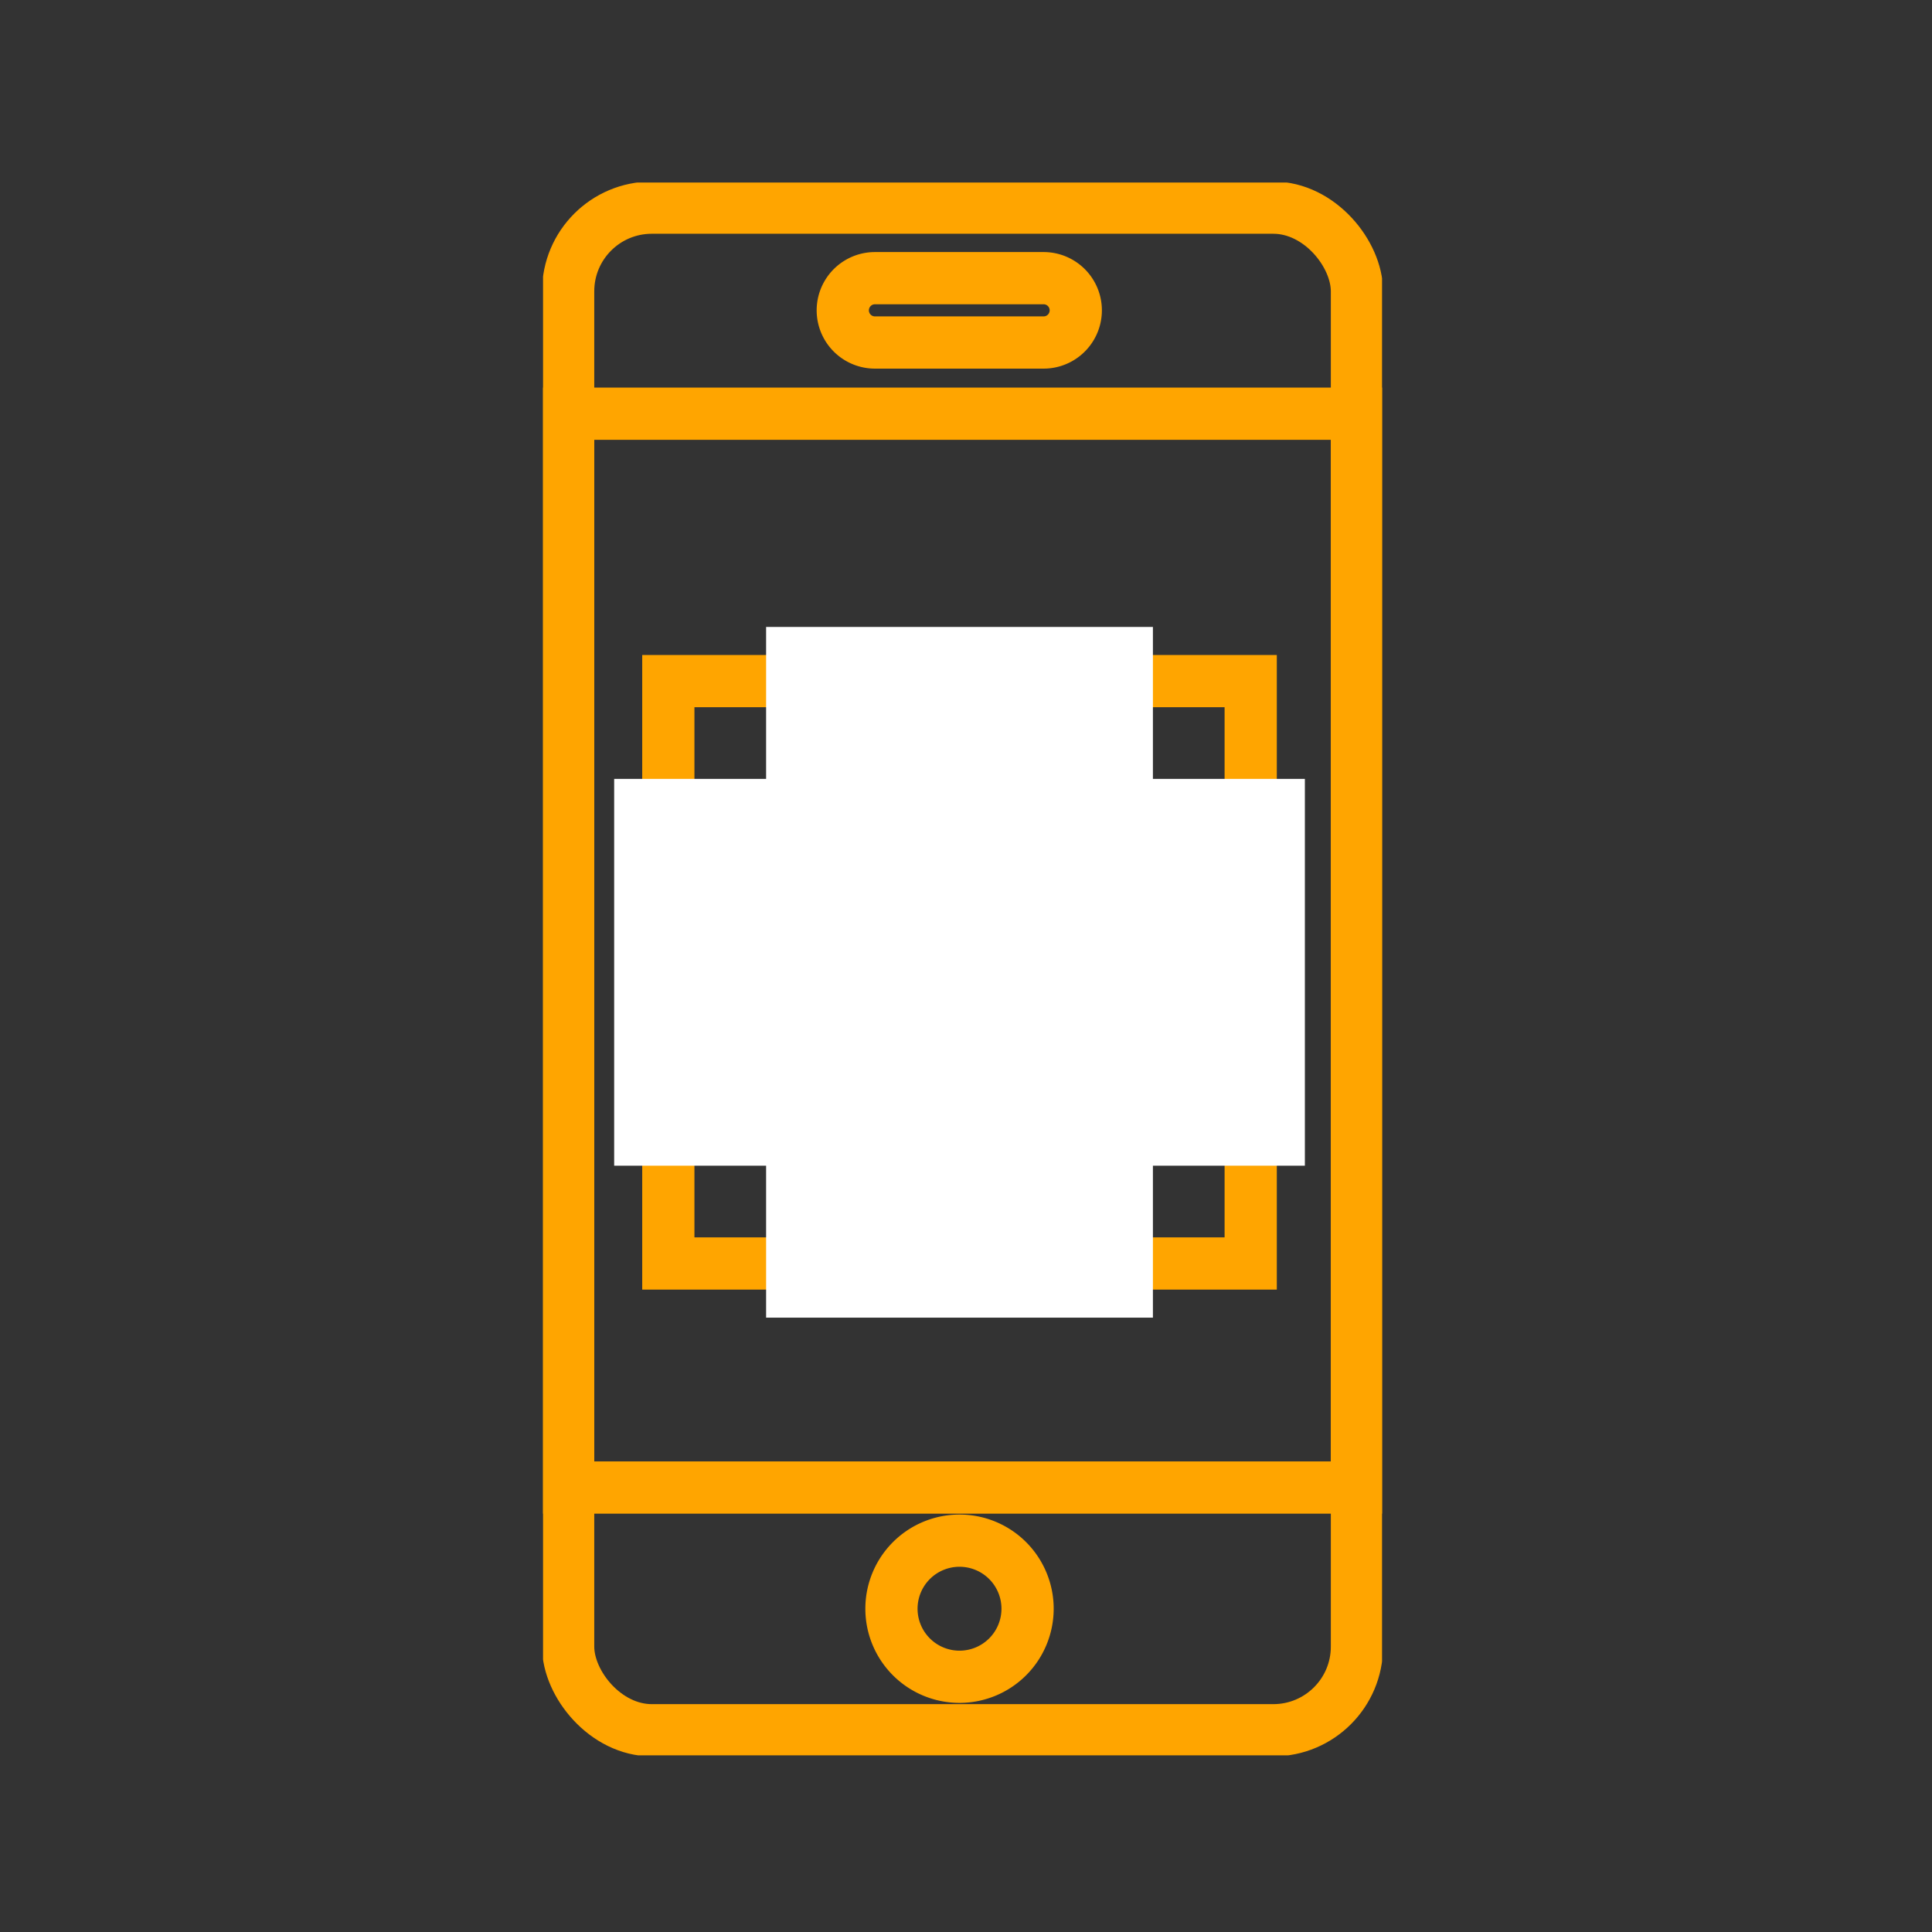
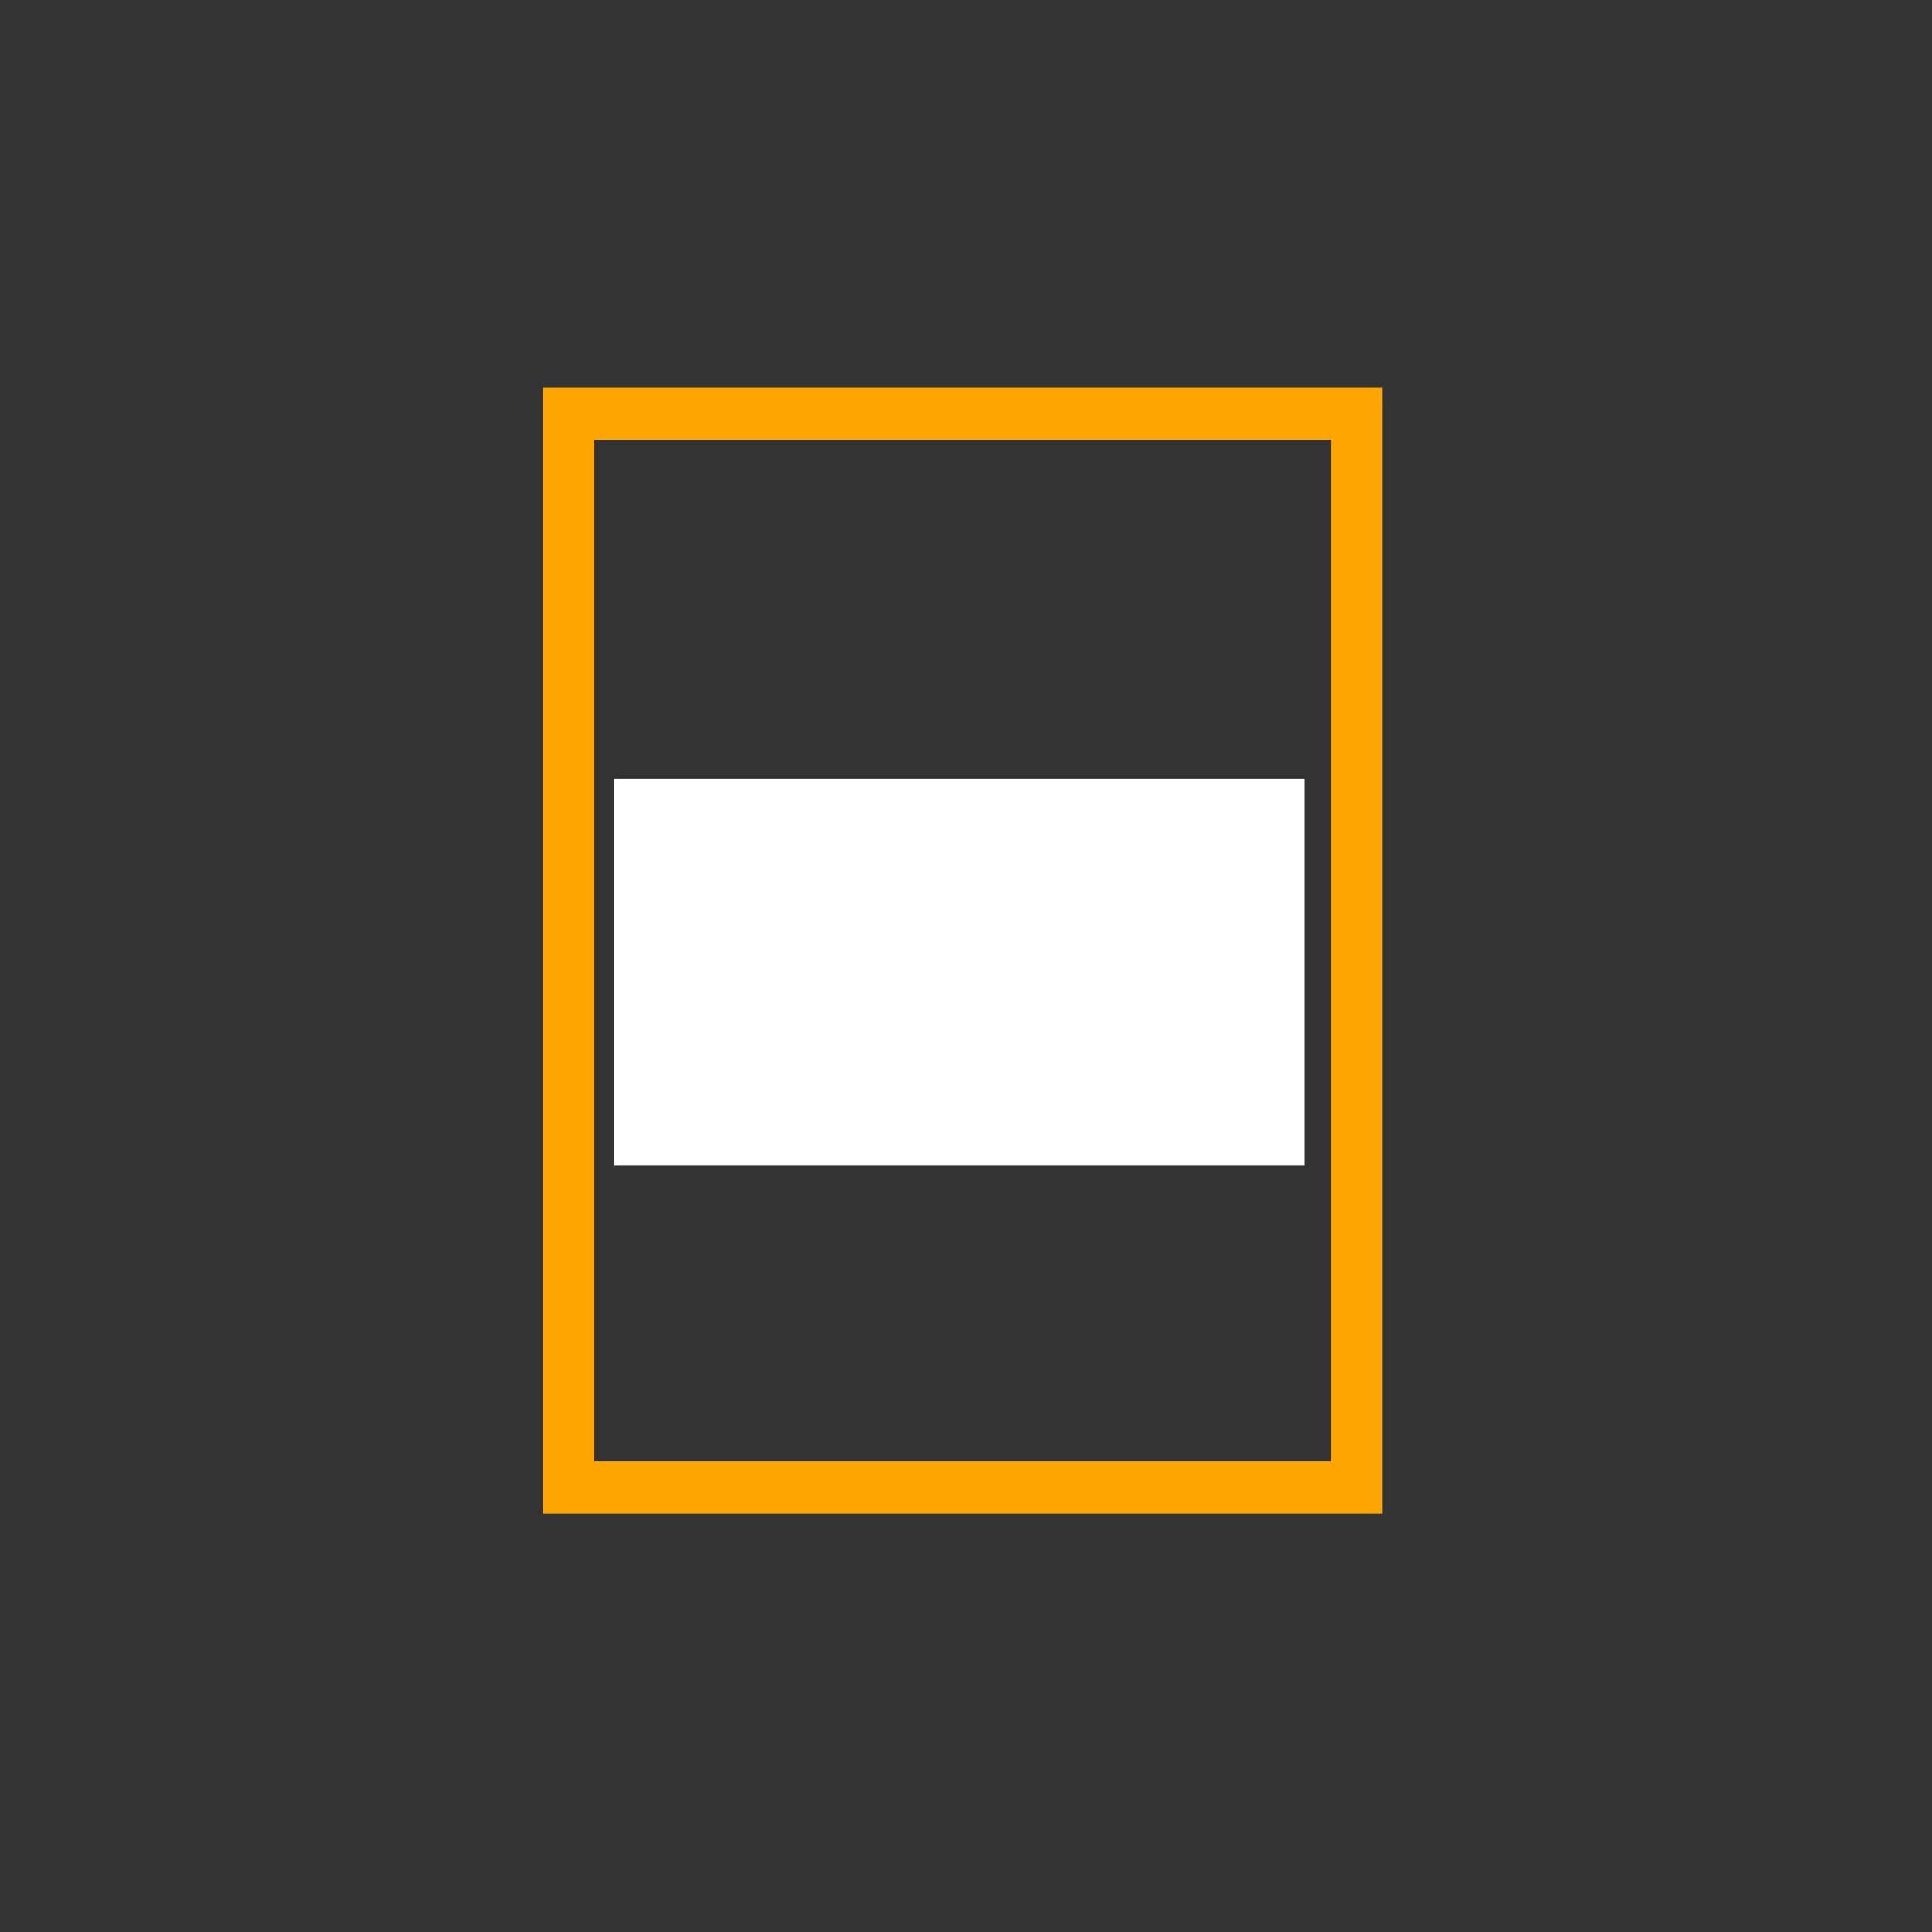
<svg xmlns="http://www.w3.org/2000/svg" width="185" height="185" viewBox="0 0 185 185">
  <rect x="0" y="0" width="185" height="185" fill="#333333" stroke="none" />
  <defs>
    <clipPath id="clip-path">
      <rect id="Rectangle_319" data-name="Rectangle 319" width="80.338" height="150.605" fill="none" />
    </clipPath>
  </defs>
  <g id="Group_734" data-name="Group 734" transform="translate(-463 -7402)">
    <g id="Group_703" data-name="Group 703" transform="translate(515 7419.48)">
      <g id="Group_703-2" data-name="Group 703" clip-path="url(#clip-path)">
-         <rect id="Rectangle_315" data-name="Rectangle 315" width="75.531" height="145.797" rx="8.007" transform="translate(2.404 2.404)" fill="none" stroke="orange" stroke-miterlimit="10" stroke-width="5" />
        <rect id="Rectangle_316" data-name="Rectangle 316" width="75.53" height="102.826" transform="translate(2.404 22.134)" fill="none" stroke="orange" stroke-miterlimit="10" stroke-width="5" />
-         <path id="Path_2615" data-name="Path 2615" d="M49.074,15.682H32.924a3.08,3.08,0,1,1,0-6.161h16.15a3.08,3.08,0,0,1,0,6.161Z" transform="translate(-1.143 -0.365)" fill="none" stroke="orange" stroke-miterlimit="10" stroke-width="5" />
-         <path id="Path_2616" data-name="Path 2616" d="M47.725,141.744a6.517,6.517,0,1,1-6.516-6.516A6.516,6.516,0,0,1,47.725,141.744Z" transform="translate(-1.329 -5.181)" fill="none" stroke="orange" stroke-miterlimit="10" stroke-width="5" />
-         <path id="Path_2617" data-name="Path 2617" d="M68.24,96.044v9.364H12.474V49.641H68.24v46.4" transform="translate(-0.478 -1.902)" fill="none" stroke="orange" stroke-miterlimit="10" stroke-width="5" />
        <rect id="Rectangle_317" data-name="Rectangle 317" width="66.139" height="37.039" transform="translate(6.81 57.103)" fill="#fff" />
-         <rect id="Rectangle_318" data-name="Rectangle 318" width="37.039" height="66.139" transform="translate(21.359 42.553)" fill="#fff" />
      </g>
    </g>
    <rect id="Rectangle_636" data-name="Rectangle 636" width="185" height="185" transform="translate(463 7402)" fill="none" opacity="0.1" />
  </g>
</svg>